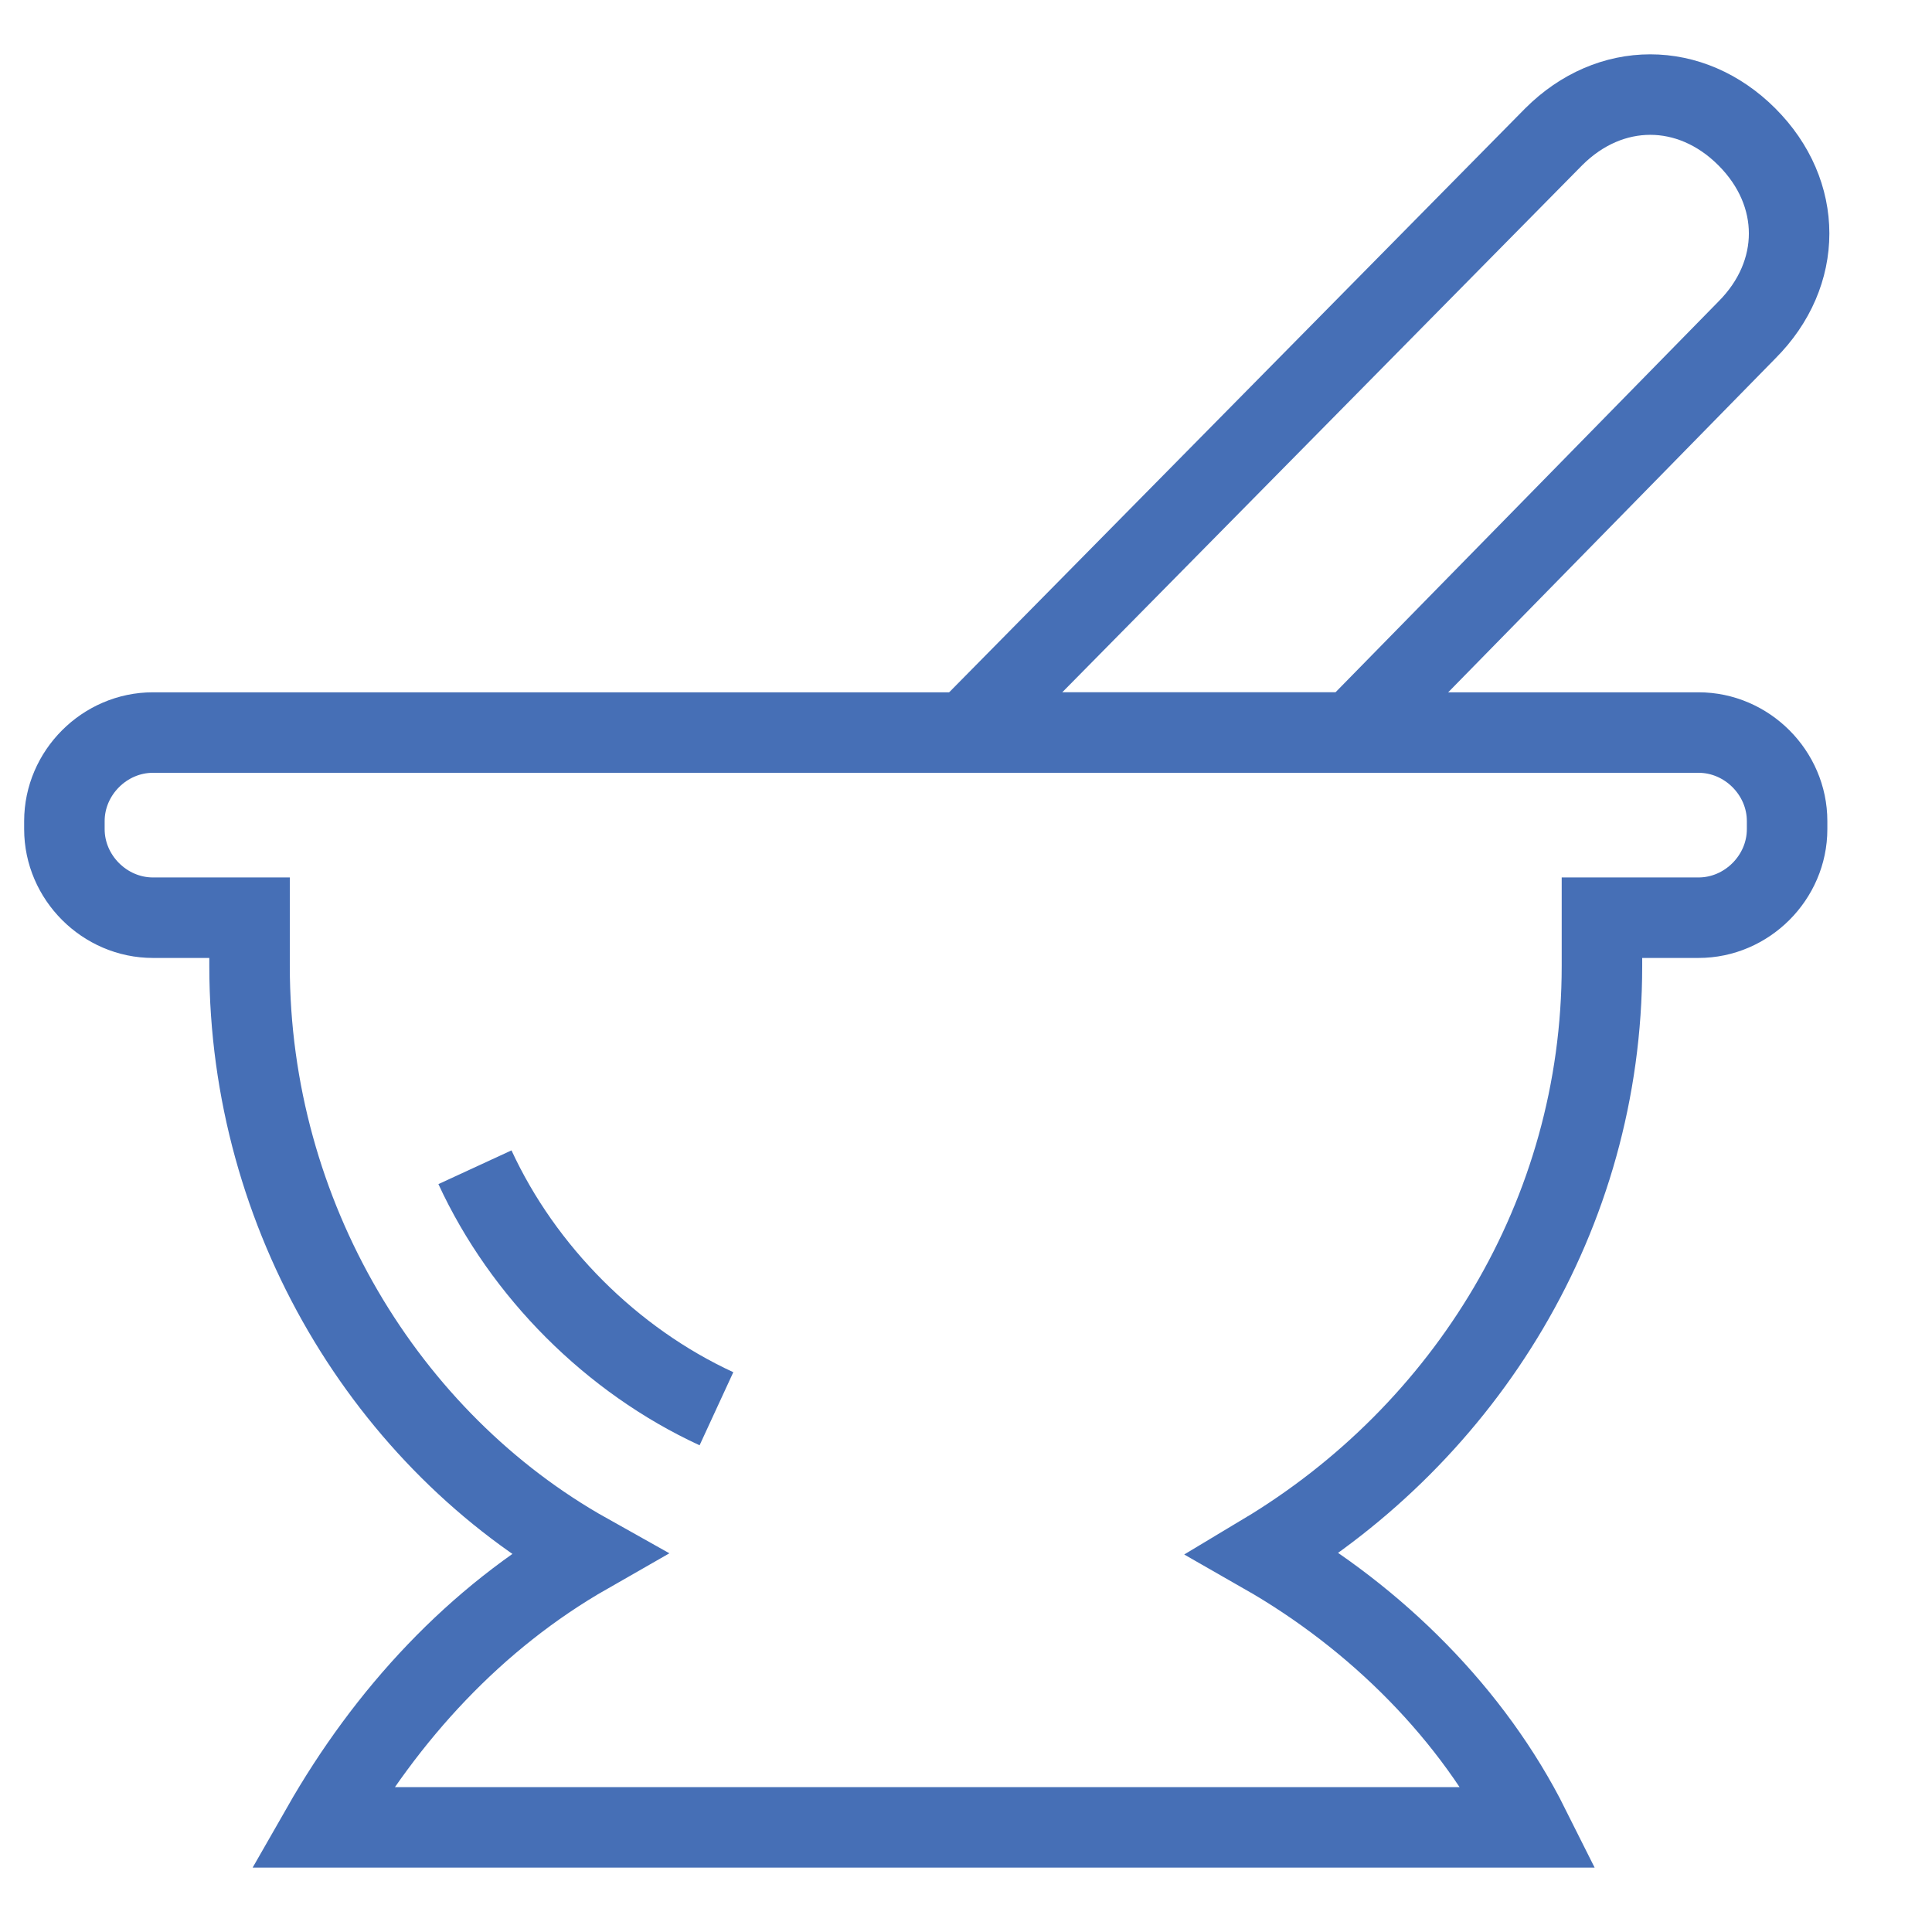
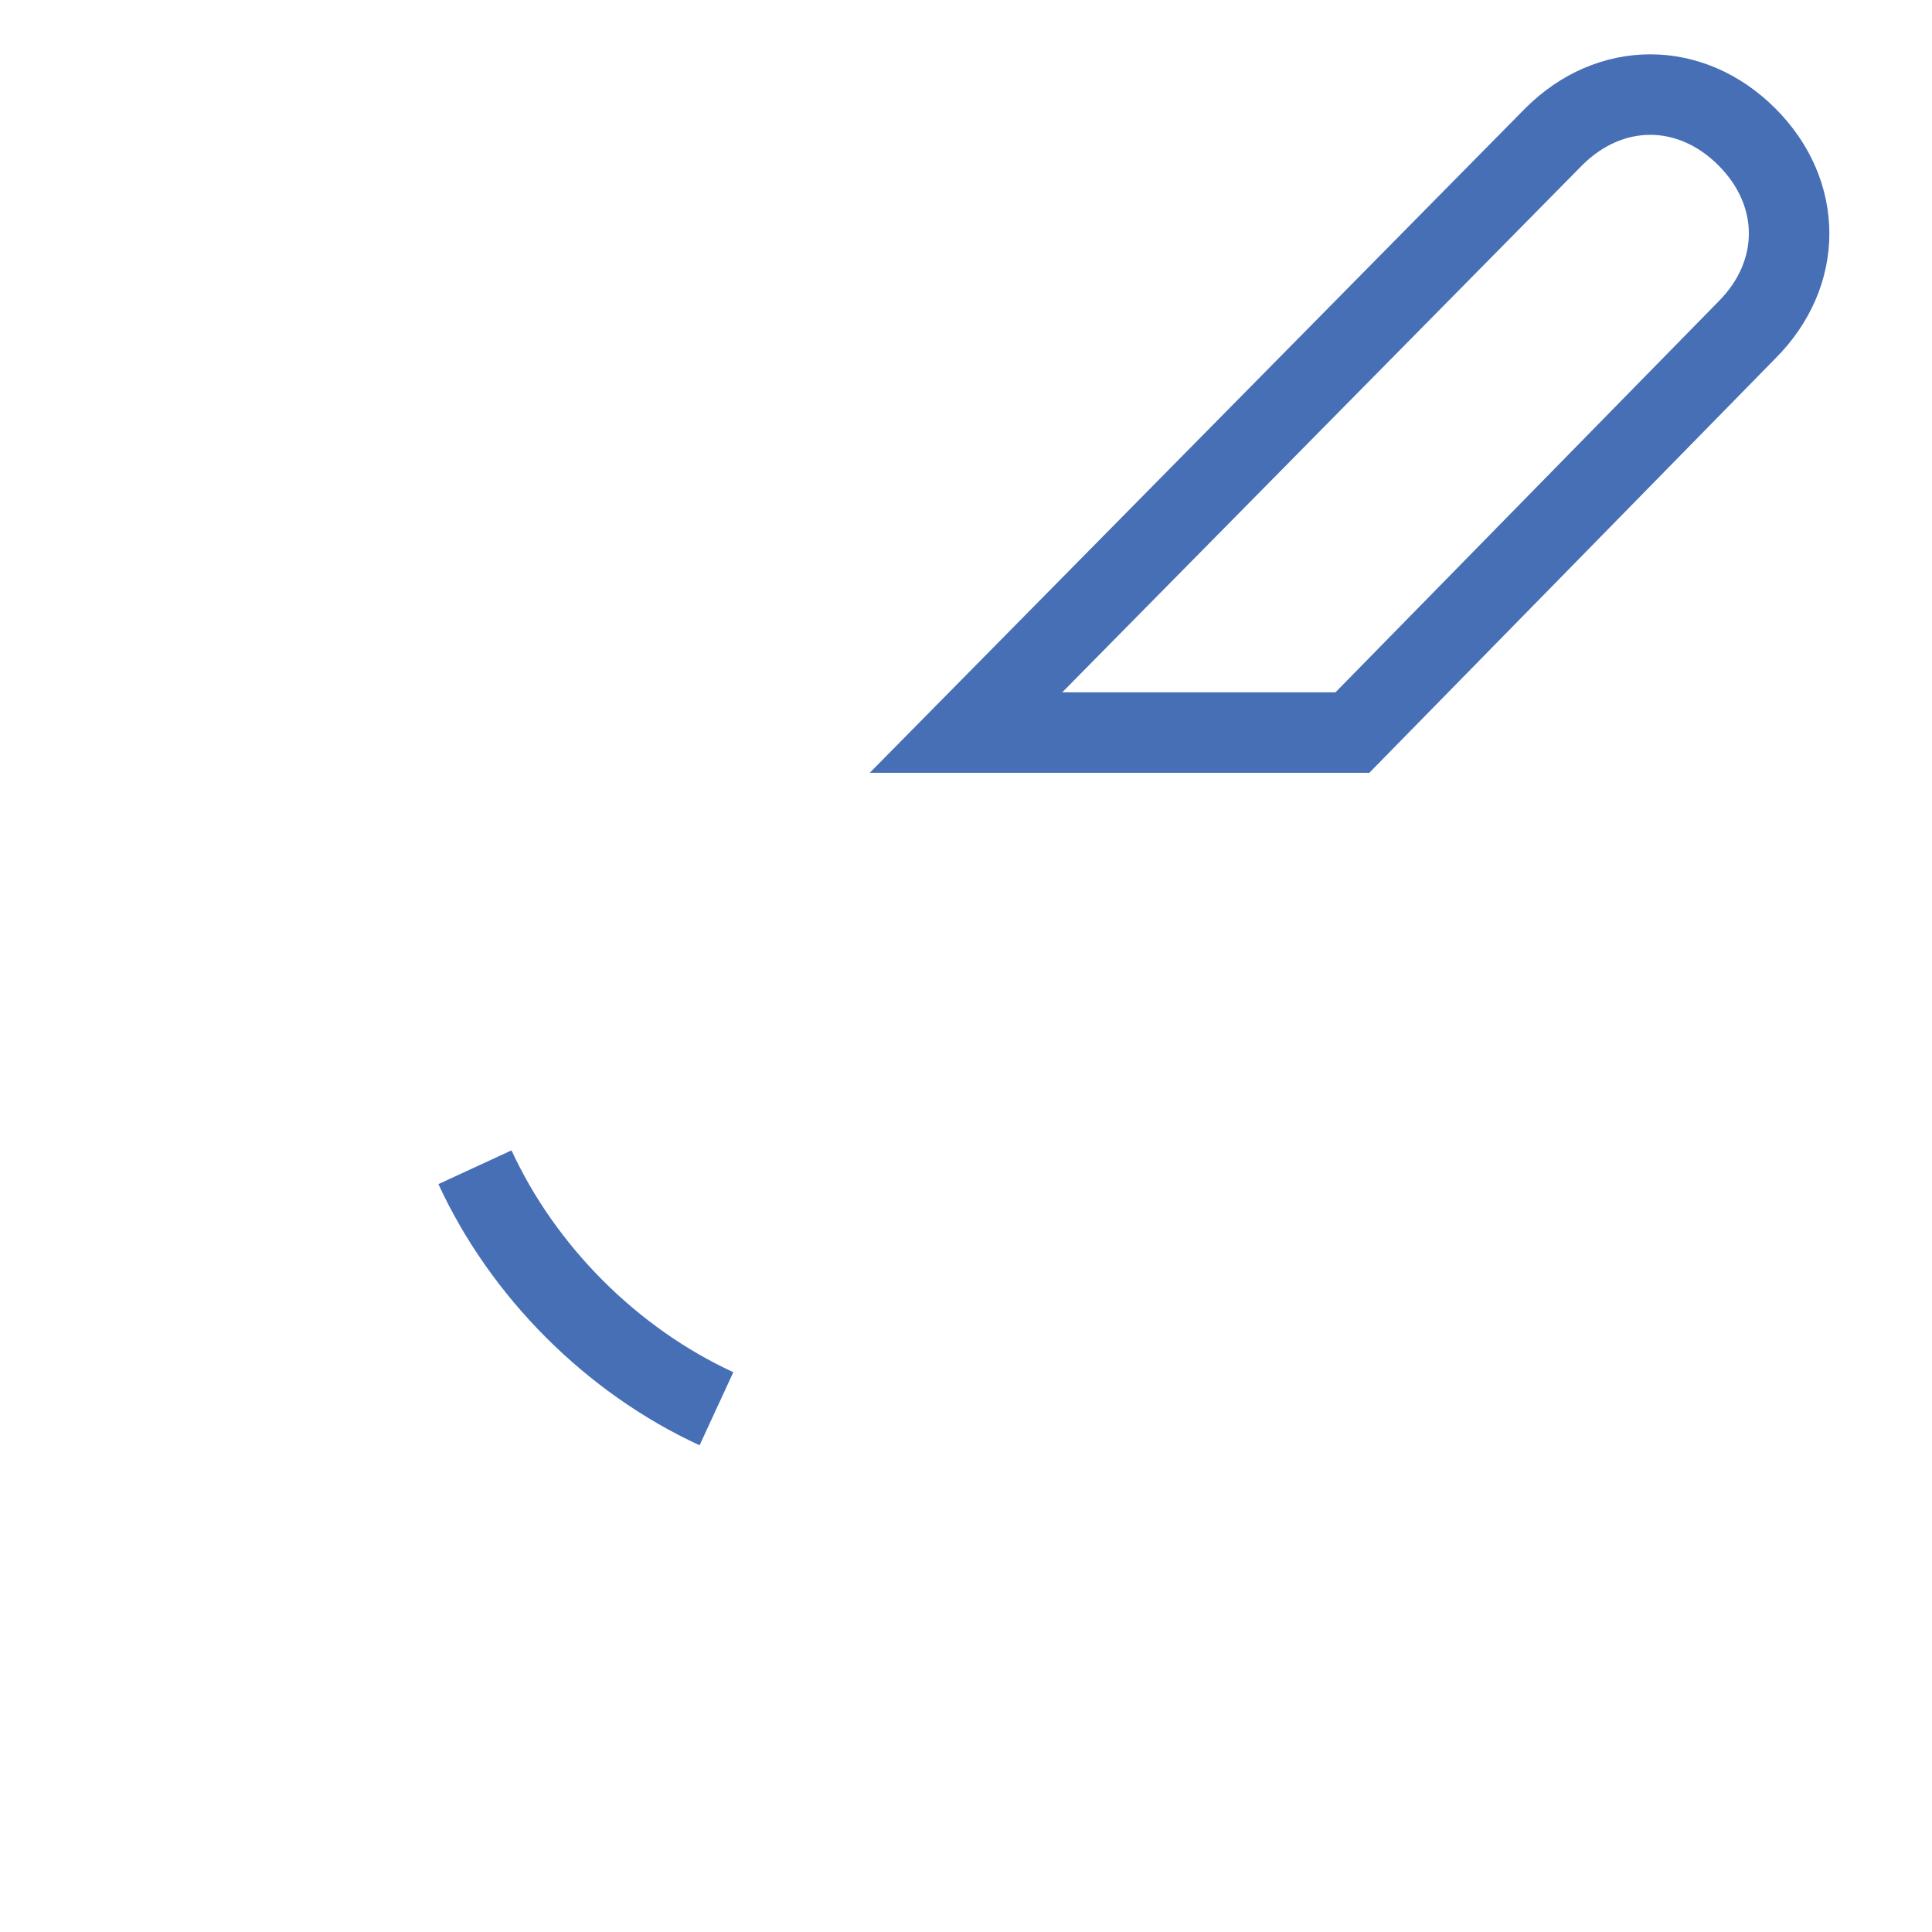
<svg xmlns="http://www.w3.org/2000/svg" version="1.1" id="Layer_1" x="0px" y="0px" viewBox="0 0 24 24" style="enable-background:new 0 0 24 24;" xml:space="preserve">
  <style type="text/css">
	.st0{fill:#10123C;stroke:#10123C;stroke-miterlimit:10;}
	.st1{fill:#10123C;}
	.st2{fill:none;stroke:#FFFFFF;stroke-miterlimit:10;}
	.st3{fill:none;stroke:#10123C;stroke-miterlimit:10;}
	.st4{fill:none;stroke:#466FB6;stroke-miterlimit:10;}
	.st5{fill:#466FB6;stroke:#466FB6;stroke-miterlimit:10;}
	.st6{fill:#466FB6;}
	.st7{fill:#FFFFFF;stroke:#FFFFFF;stroke-miterlimit:10;}
	.st8{fill:#FFFFFF;}
</style>
-   <path class="st4" d="M21.1,9.1H1.9c-0.6,0-1.1,0.5-1.1,1.1v0.1c0,0.6,0.5,1.1,1.1,1.1h1.2c0,0.2,0,0.4,0,0.6c0,3.1,1.7,5.9,4.2,7.3  c-1.4,0.8-2.5,2-3.3,3.4H19c-0.7-1.4-1.9-2.6-3.3-3.4c2.5-1.5,4.2-4.2,4.2-7.3c0-0.2,0-0.4,0-0.6h1.2c0.6,0,1.1-0.5,1.1-1.1v-0.1  C22.2,9.6,21.7,9.1,21.1,9.1z" />
  <path class="st4" d="M21.7,4.1c0.7-0.7,0.7-1.7,0-2.4c-0.7-0.7-1.7-0.7-2.4,0L12,9.1h4.8L21.7,4.1z" />
  <path class="st4" d="M5.9,14.5c0.6,1.3,1.7,2.4,3,3" />
</svg>